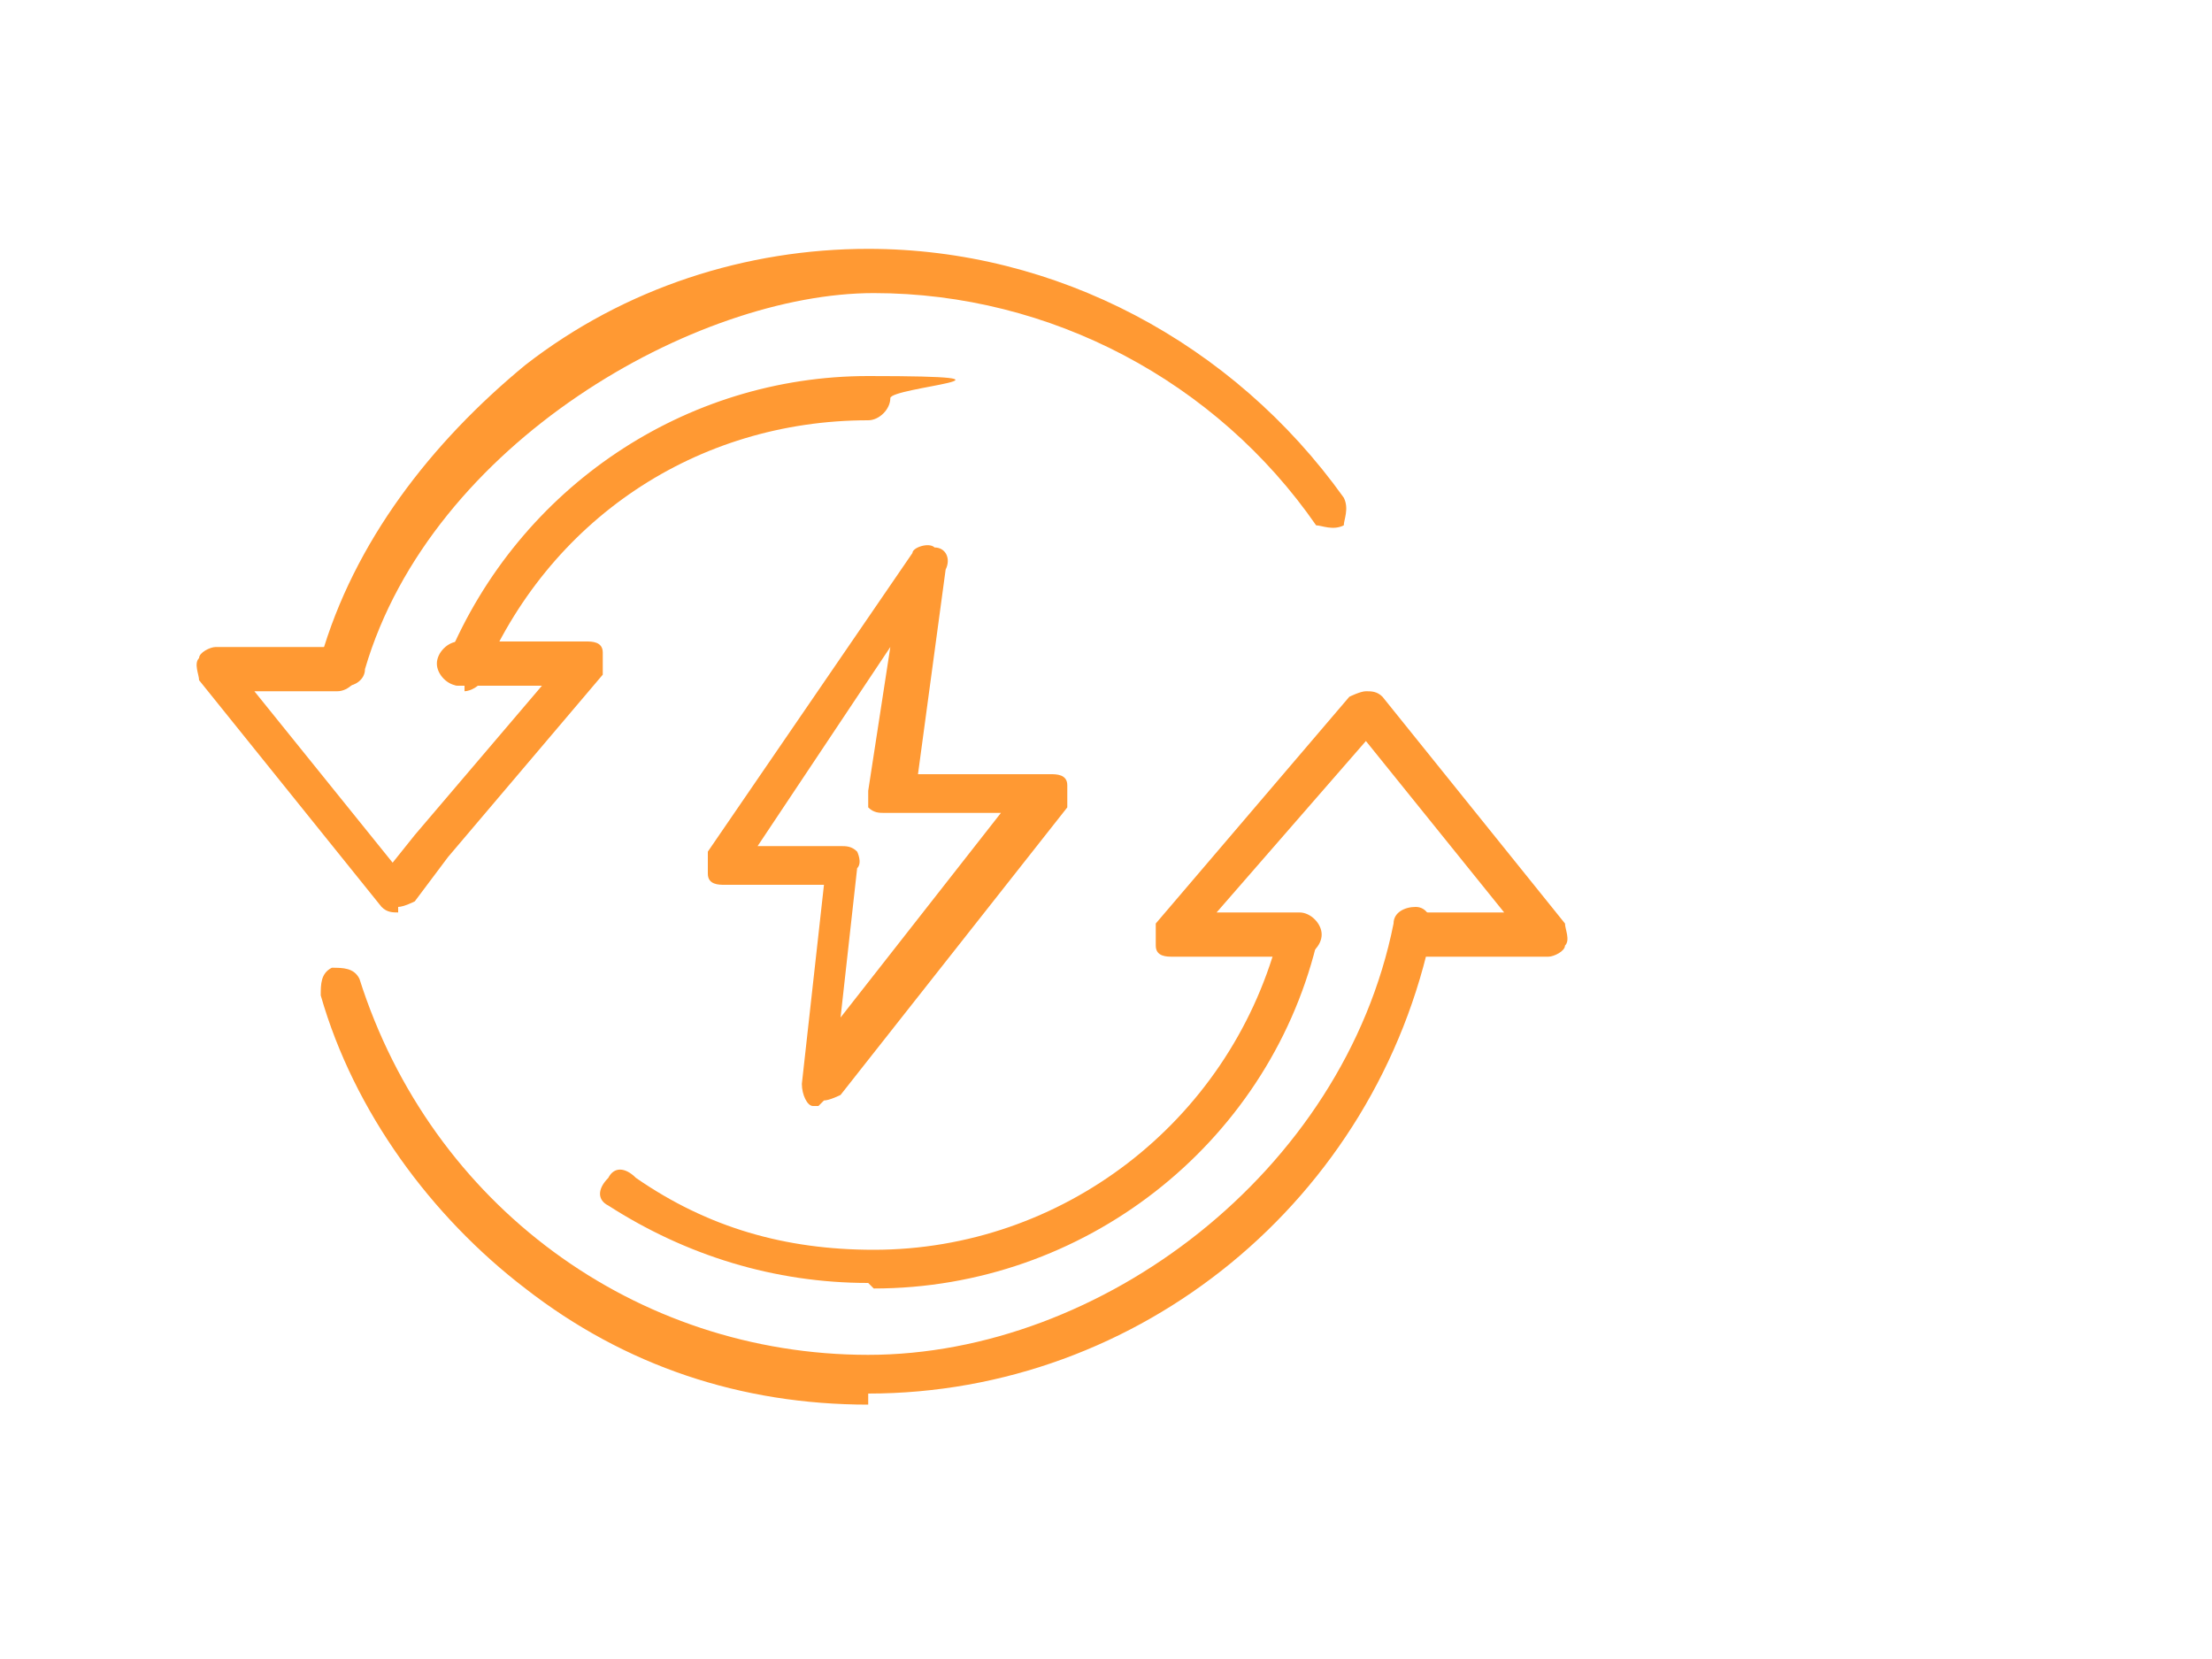
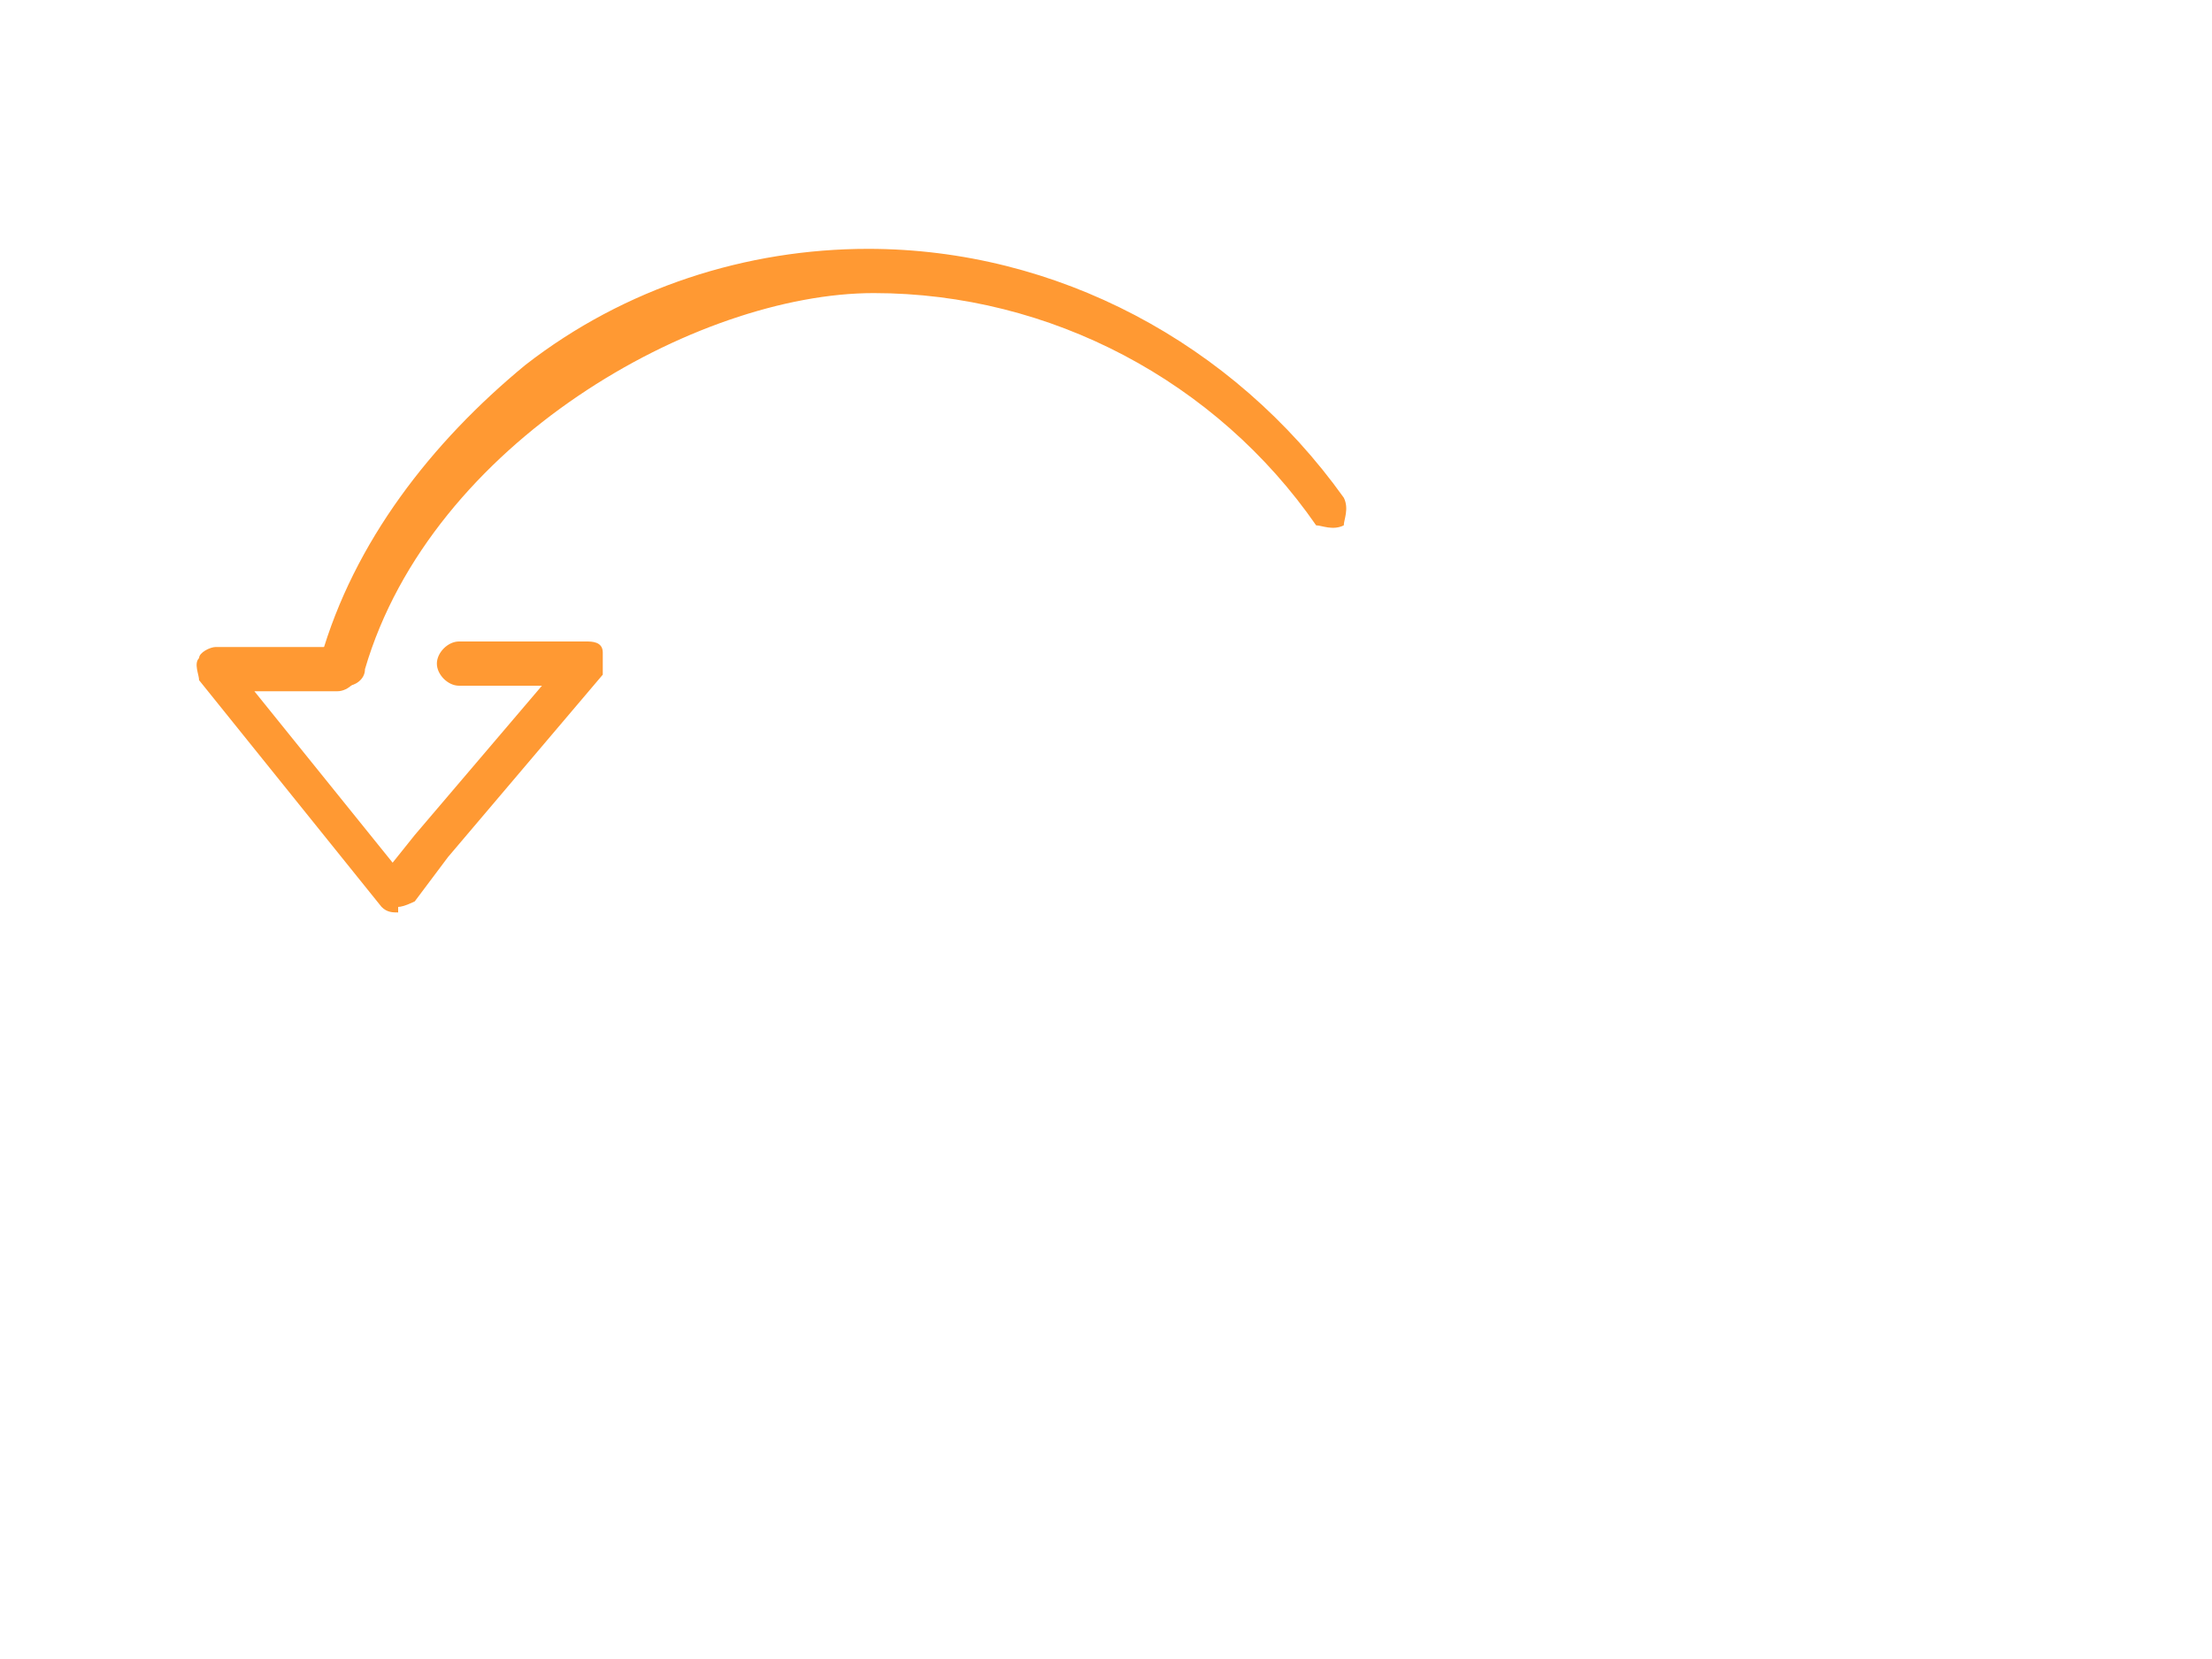
<svg xmlns="http://www.w3.org/2000/svg" id="Ebene_1" version="1.1" viewBox="0 0 40 30">
  <defs>
    <style>
      .st0 {
        fill: #f93;
      }
    </style>
  </defs>
  <g>
-     <path class="st0" d="M8.4,12.4s0,0-.1,0c-.2,0-.3-.3-.2-.5,1.3-3.1,4.3-5.1,7.6-5.1s.4.2.4.4-.2.4-.4.4c-3.1,0-5.8,1.8-7,4.7,0,.1-.2.2-.3.2Z" />
-     <path class="st0" d="M15.7,23.2c-1.7,0-3.3-.5-4.7-1.4-.2-.1-.2-.3,0-.5.1-.2.3-.2.5,0,1.3.9,2.7,1.3,4.3,1.3,3.4,0,6.4-2.3,7.3-5.6,0-.2.2-.3.4-.3.2,0,.3.2.3.4-.9,3.6-4.2,6.2-8,6.2Z" />
    <path class="st0" d="M6.1,12.4s0,0-.1,0c-.2,0-.3-.3-.2-.5.6-2.1,2-3.9,3.7-5.3,1.8-1.4,4-2.1,6.2-2.1,3.4,0,6.6,1.7,8.6,4.5.1.2,0,.4,0,.5-.2.1-.4,0-.5,0-1.8-2.6-4.8-4.2-8-4.2s-8,2.7-9.2,6.8c0,.2-.2.3-.3.3Z" />
-     <path class="st0" d="M15.7,25.4c-2.3,0-4.4-.7-6.2-2.1-1.7-1.3-3.1-3.2-3.7-5.3,0-.2,0-.4.2-.5.2,0,.4,0,.5.2,1.3,4.1,5,6.8,9.2,6.8s8.6-3.3,9.5-7.8c0-.2.2-.3.4-.3.2,0,.3.2.3.4-1,4.9-5.3,8.4-10.2,8.4Z" />
    <path class="st0" d="M7.2,16.5c-.1,0-.2,0-.3-.1l-3.3-4.1c0-.1-.1-.3,0-.4,0-.1.2-.2.3-.2h2.2c.2,0,.4.2.4.4s-.2.4-.4.4h-1.5l2.5,3.1.4-.5s0,0,0,0l2.3-2.7h-1.5c-.2,0-.4-.2-.4-.4s.2-.4.4-.4h2.3c.1,0,.3,0,.3.2,0,.1,0,.3,0,.4l-2.8,3.3-.6.8c0,0-.2.1-.3.1h0Z" />
-     <path class="st0" d="M27.9,17.3h-2.3c-.2,0-.4-.2-.4-.4s.2-.4.4-.4h1.6l-2.5-3.1-2.7,3.1h1.5c.2,0,.4.2.4.4s-.2.4-.4.4h-2.3c-.1,0-.3,0-.3-.2,0-.1,0-.3,0-.4l3.5-4.1c0,0,.2-.1.3-.1.1,0,.2,0,.3.1l3.3,4.1c0,.1.1.3,0,.4,0,.1-.2.2-.3.2Z" />
  </g>
-   <path class="st0" d="M14.8,20s0,0-.1,0c-.1,0-.2-.2-.2-.4l.4-3.6h-1.8c-.1,0-.3,0-.3-.2,0-.1,0-.3,0-.4l3.7-5.4c0-.1.3-.2.4-.1.2,0,.3.2.2.4l-.5,3.7h2.4c.1,0,.3,0,.3.2,0,.1,0,.3,0,.4l-4.1,5.2c0,0-.2.1-.3.1ZM13.6,15.3h1.6c.1,0,.2,0,.3.1,0,0,.1.2,0,.3l-.3,2.7,2.9-3.7h-2.1c-.1,0-.2,0-.3-.1,0,0,0-.2,0-.3l.4-2.6-2.4,3.6Z" />
</svg>